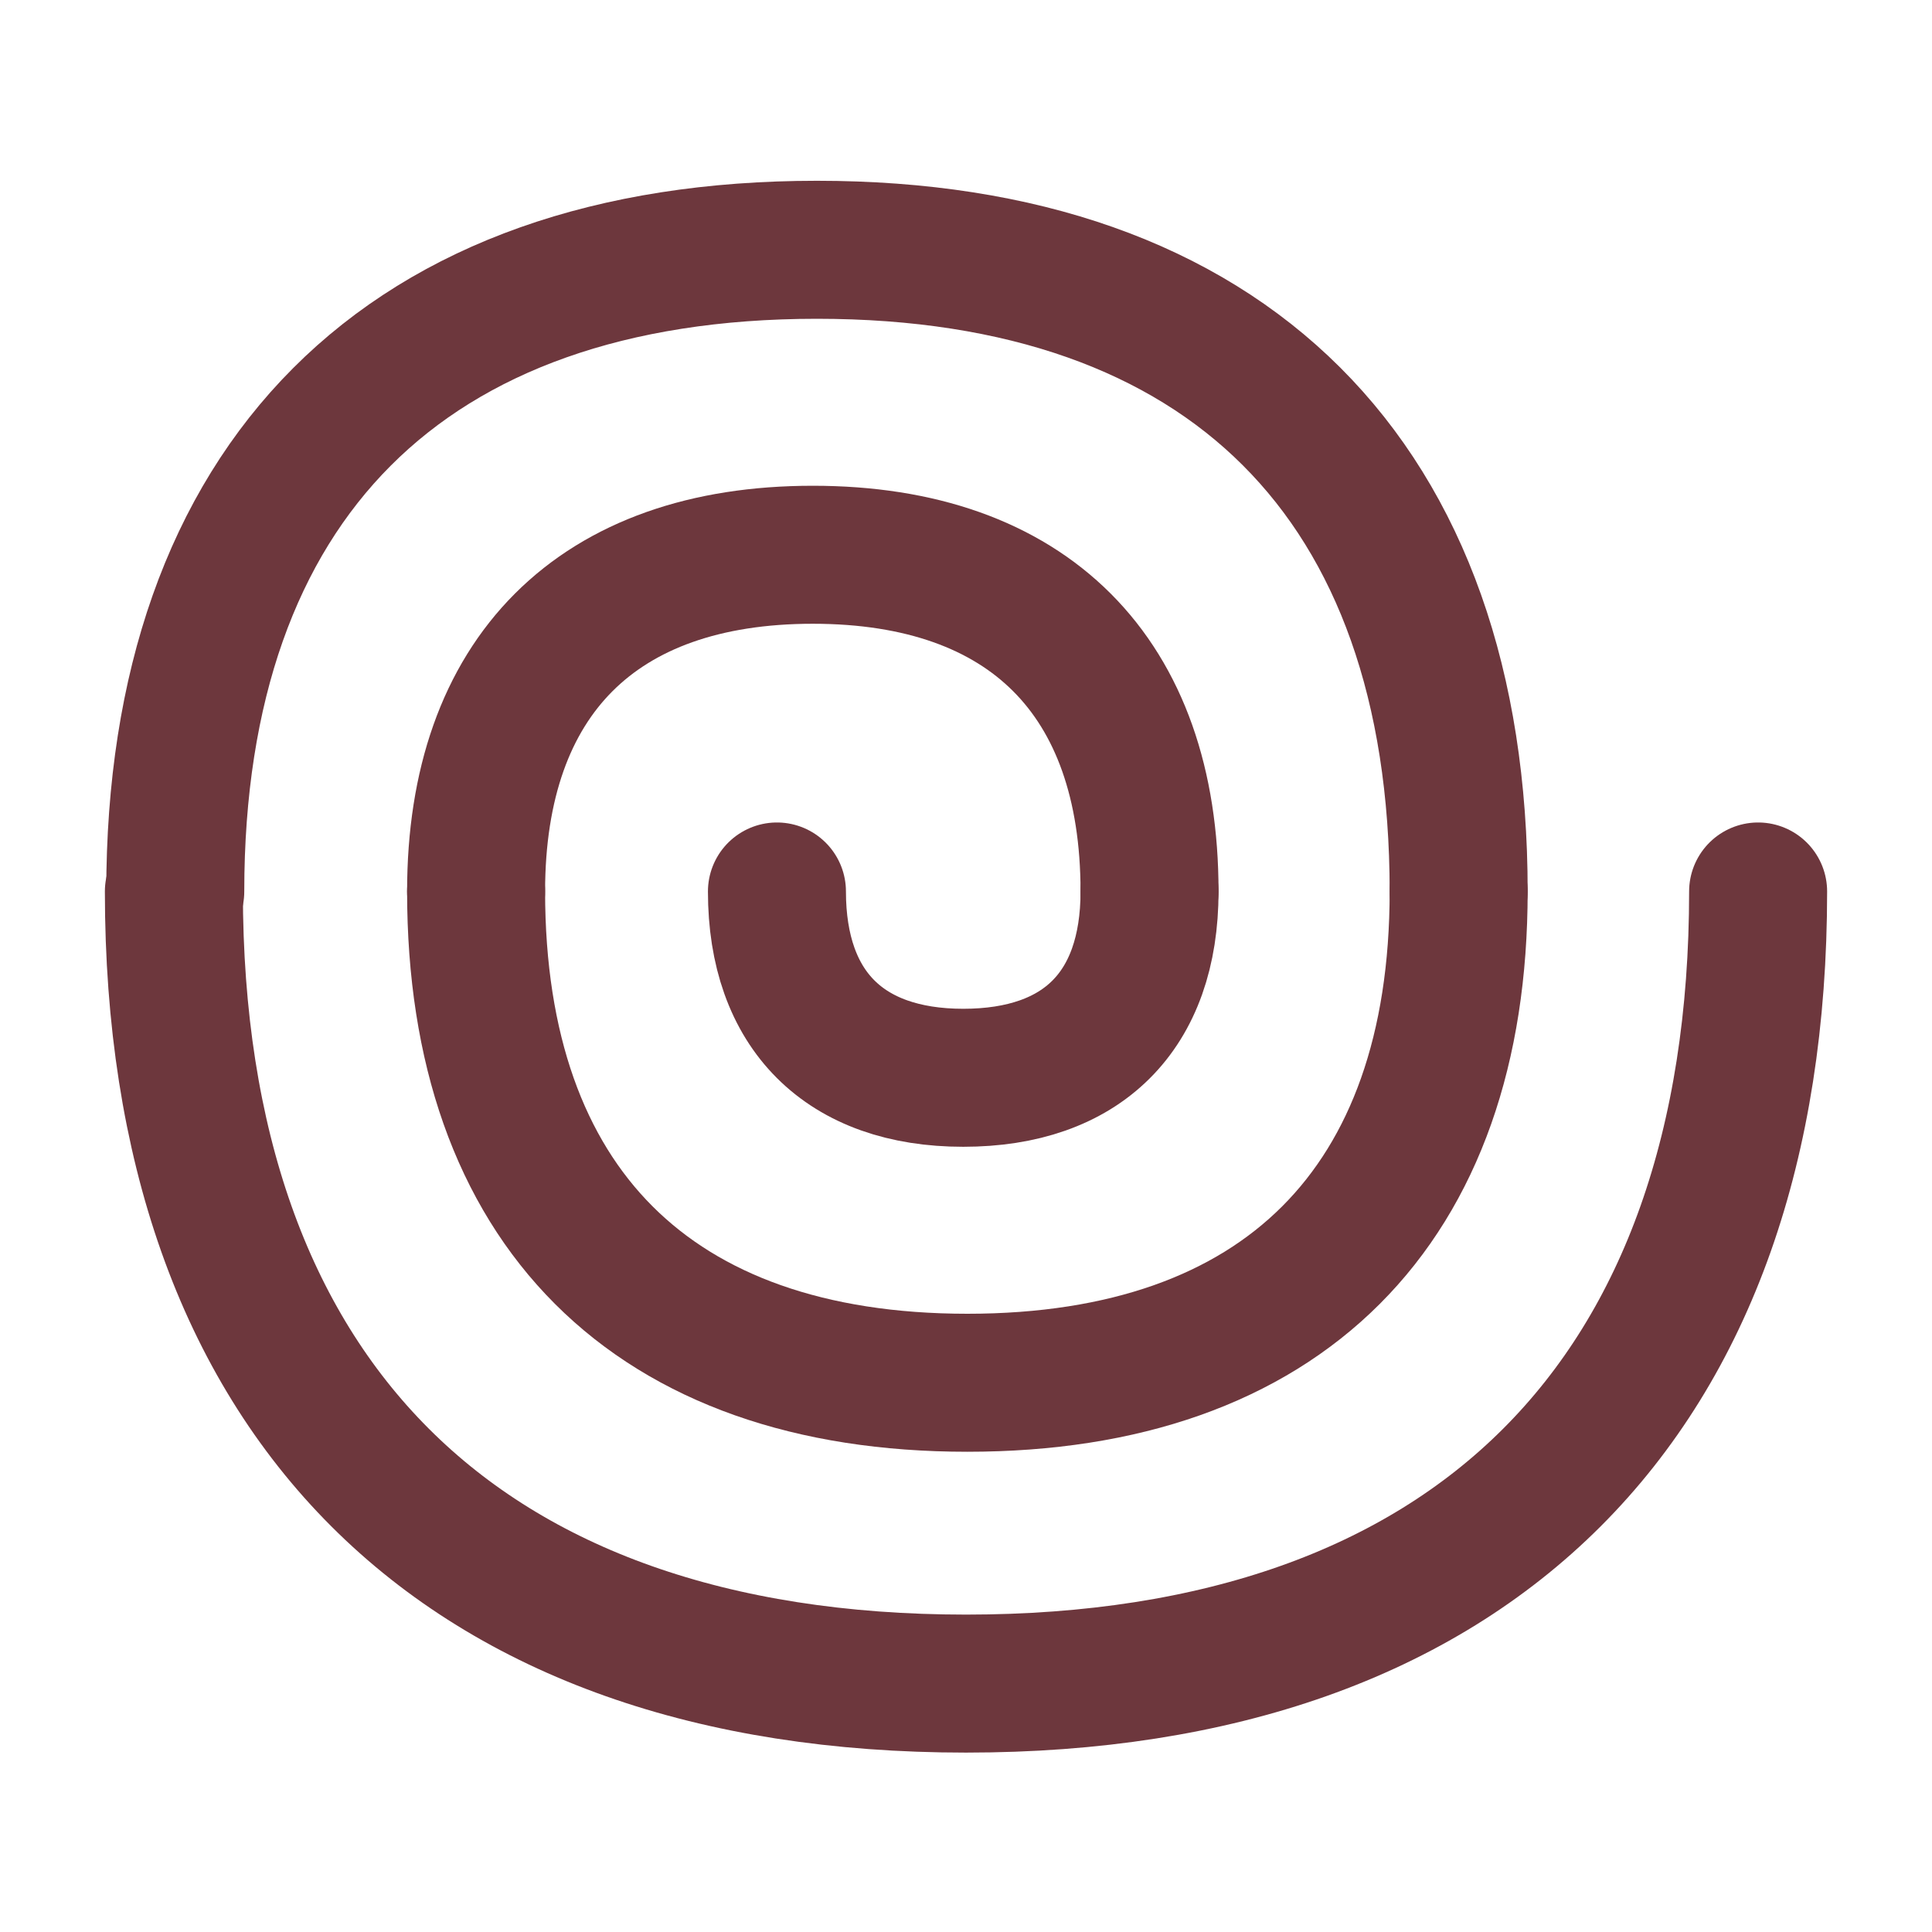
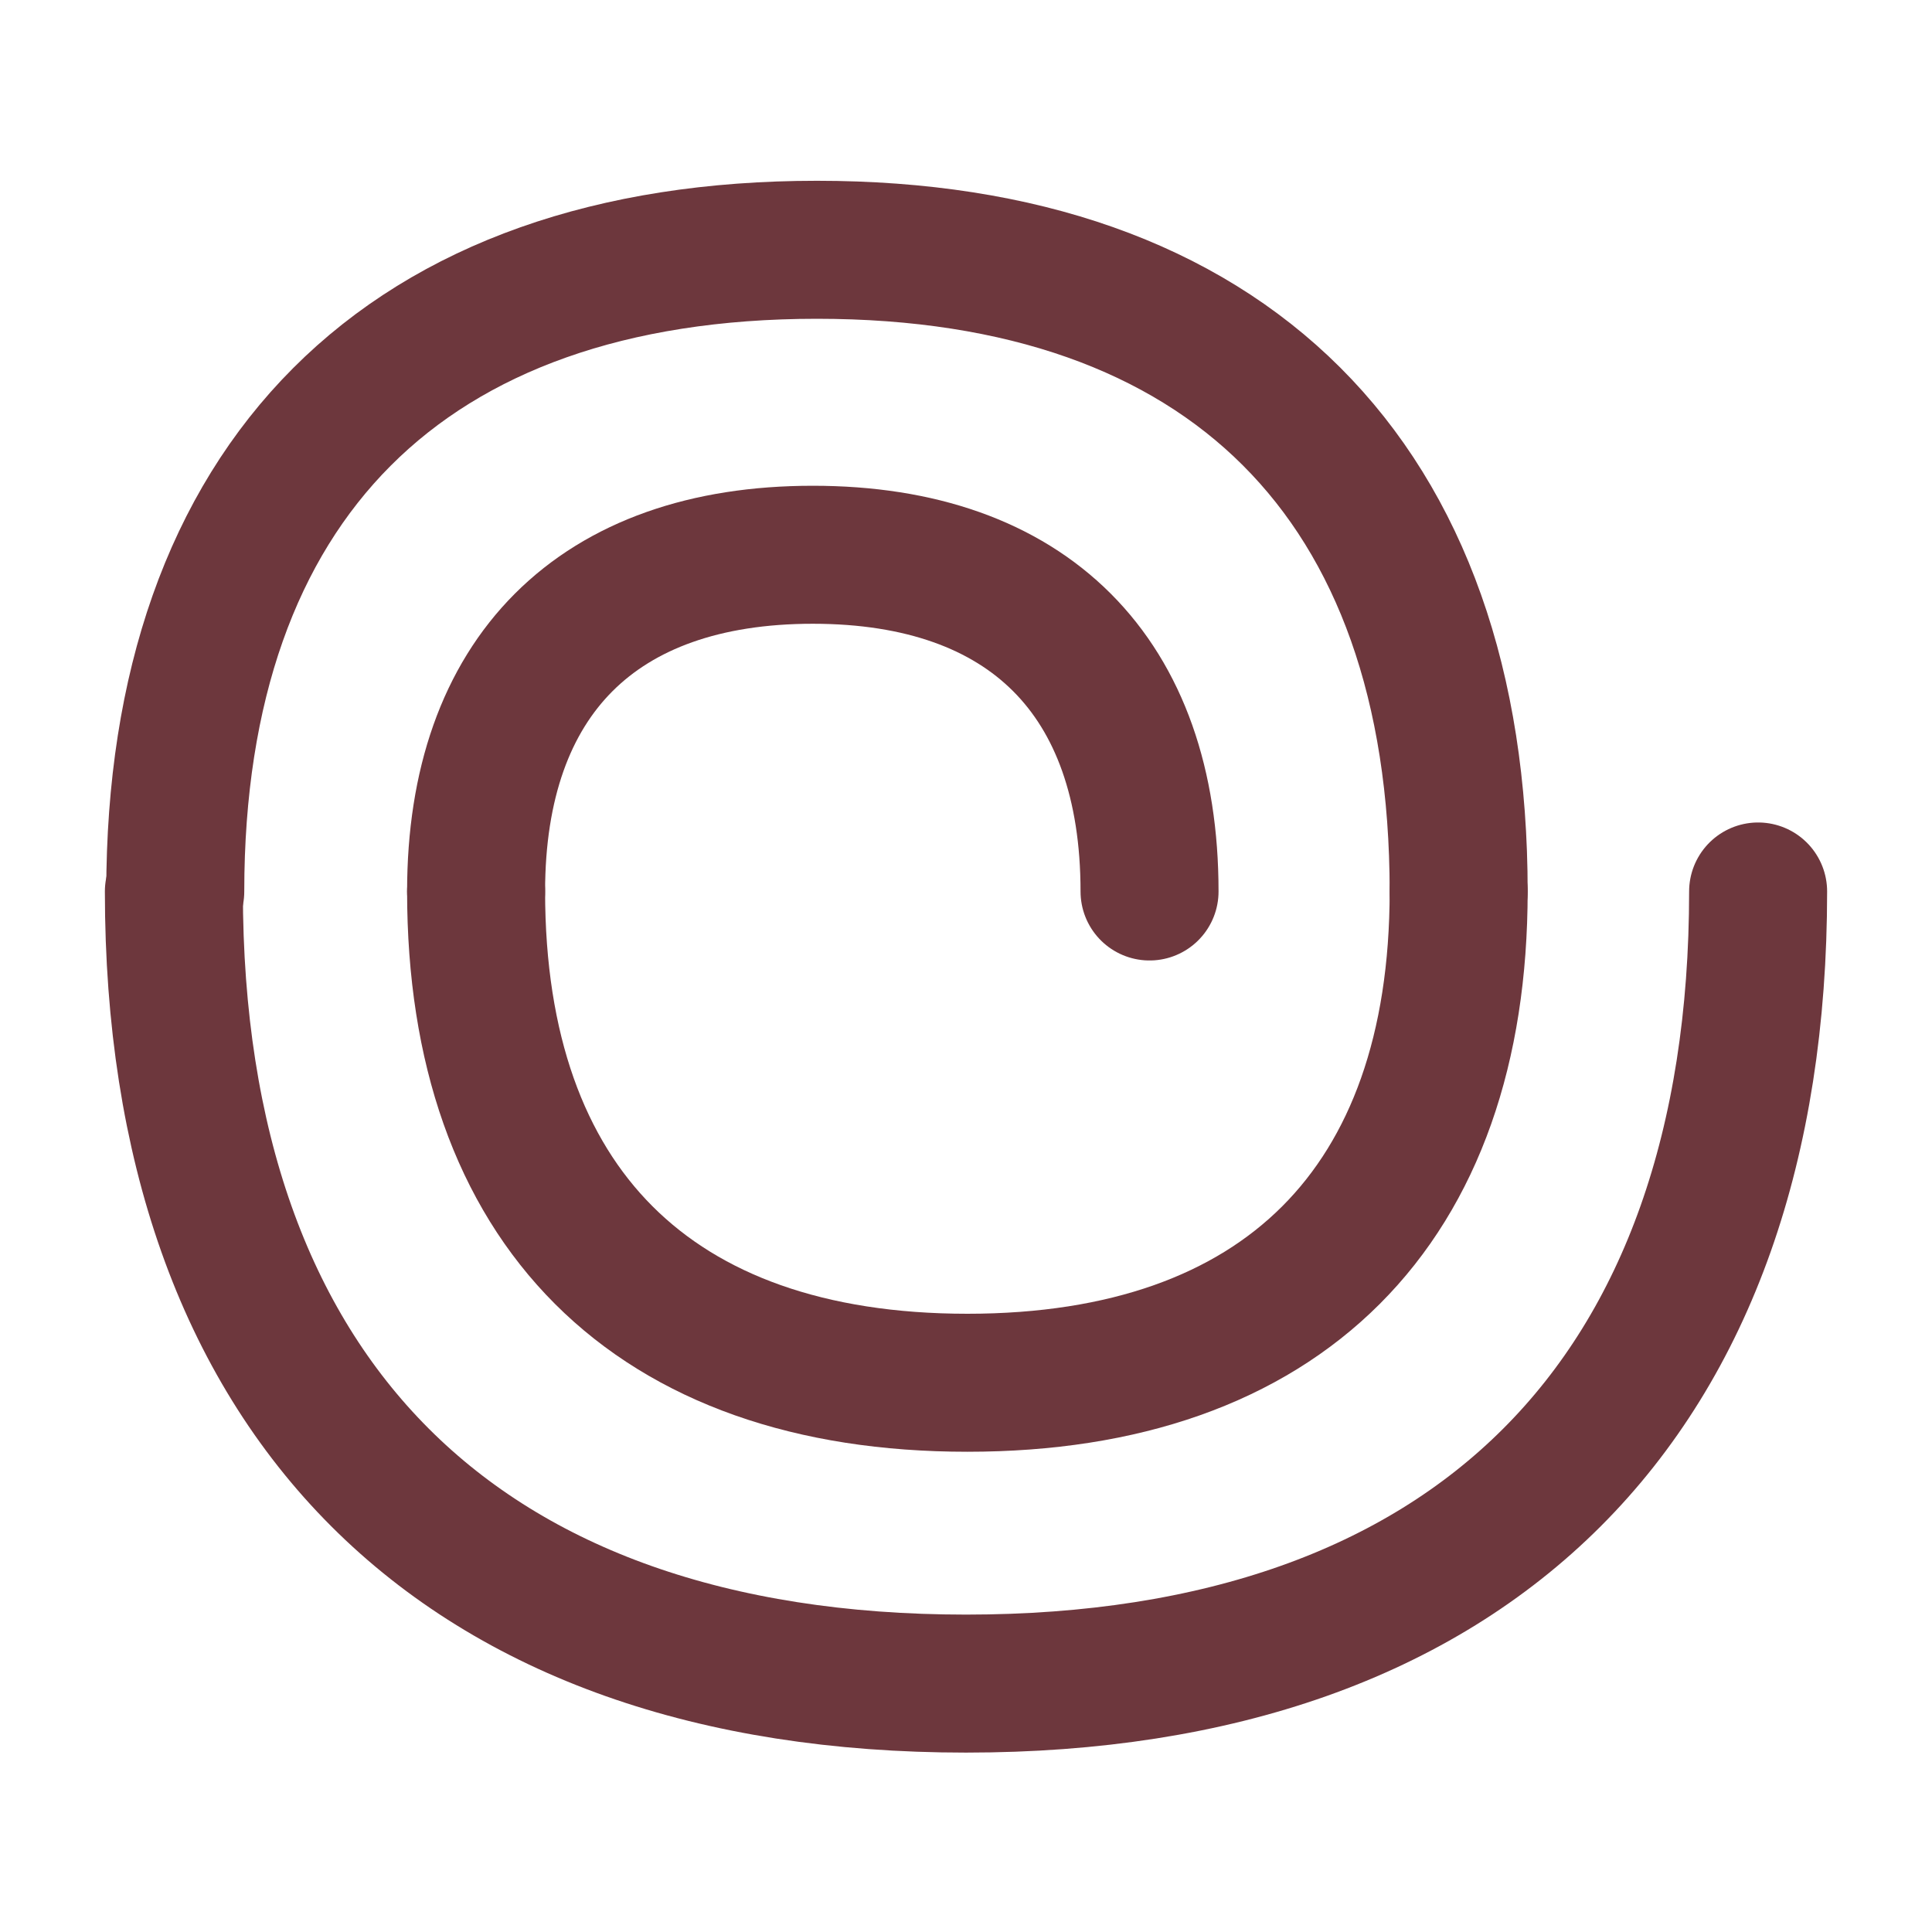
<svg xmlns="http://www.w3.org/2000/svg" id="Layer_1" viewBox="0 0 14 14">
  <defs>
    <style>.cls-1{fill:none;stroke:#6d373d;stroke-linecap:round;stroke-linejoin:round;}</style>
  </defs>
  <g id="spiral-shape">
-     <path id="Vector" class="cls-1" d="m8.33,6.46c0,.87-.49,1.35-1.35,1.35s-1.35-.49-1.35-1.35" />
    <path id="Vector_2" class="cls-1" d="m8.33,6.46c0-1.56-.88-2.44-2.44-2.44s-2.44.88-2.44,2.44" />
    <path id="Vector_3" class="cls-1" d="m10.57,6.46c0,2.28-1.28,3.56-3.56,3.56s-3.56-1.28-3.56-3.56" />
    <path id="Vector_4" class="cls-1" d="m10.57,6.46c0-2.98-1.68-4.65-4.65-4.65-2.98,0-4.65,1.68-4.65,4.65" />
    <path id="Vector_5" class="cls-1" d="m12.74,6.46c0,3.67-2.07,5.74-5.74,5.74S1.26,10.13,1.26,6.46" />
  </g>
</svg>